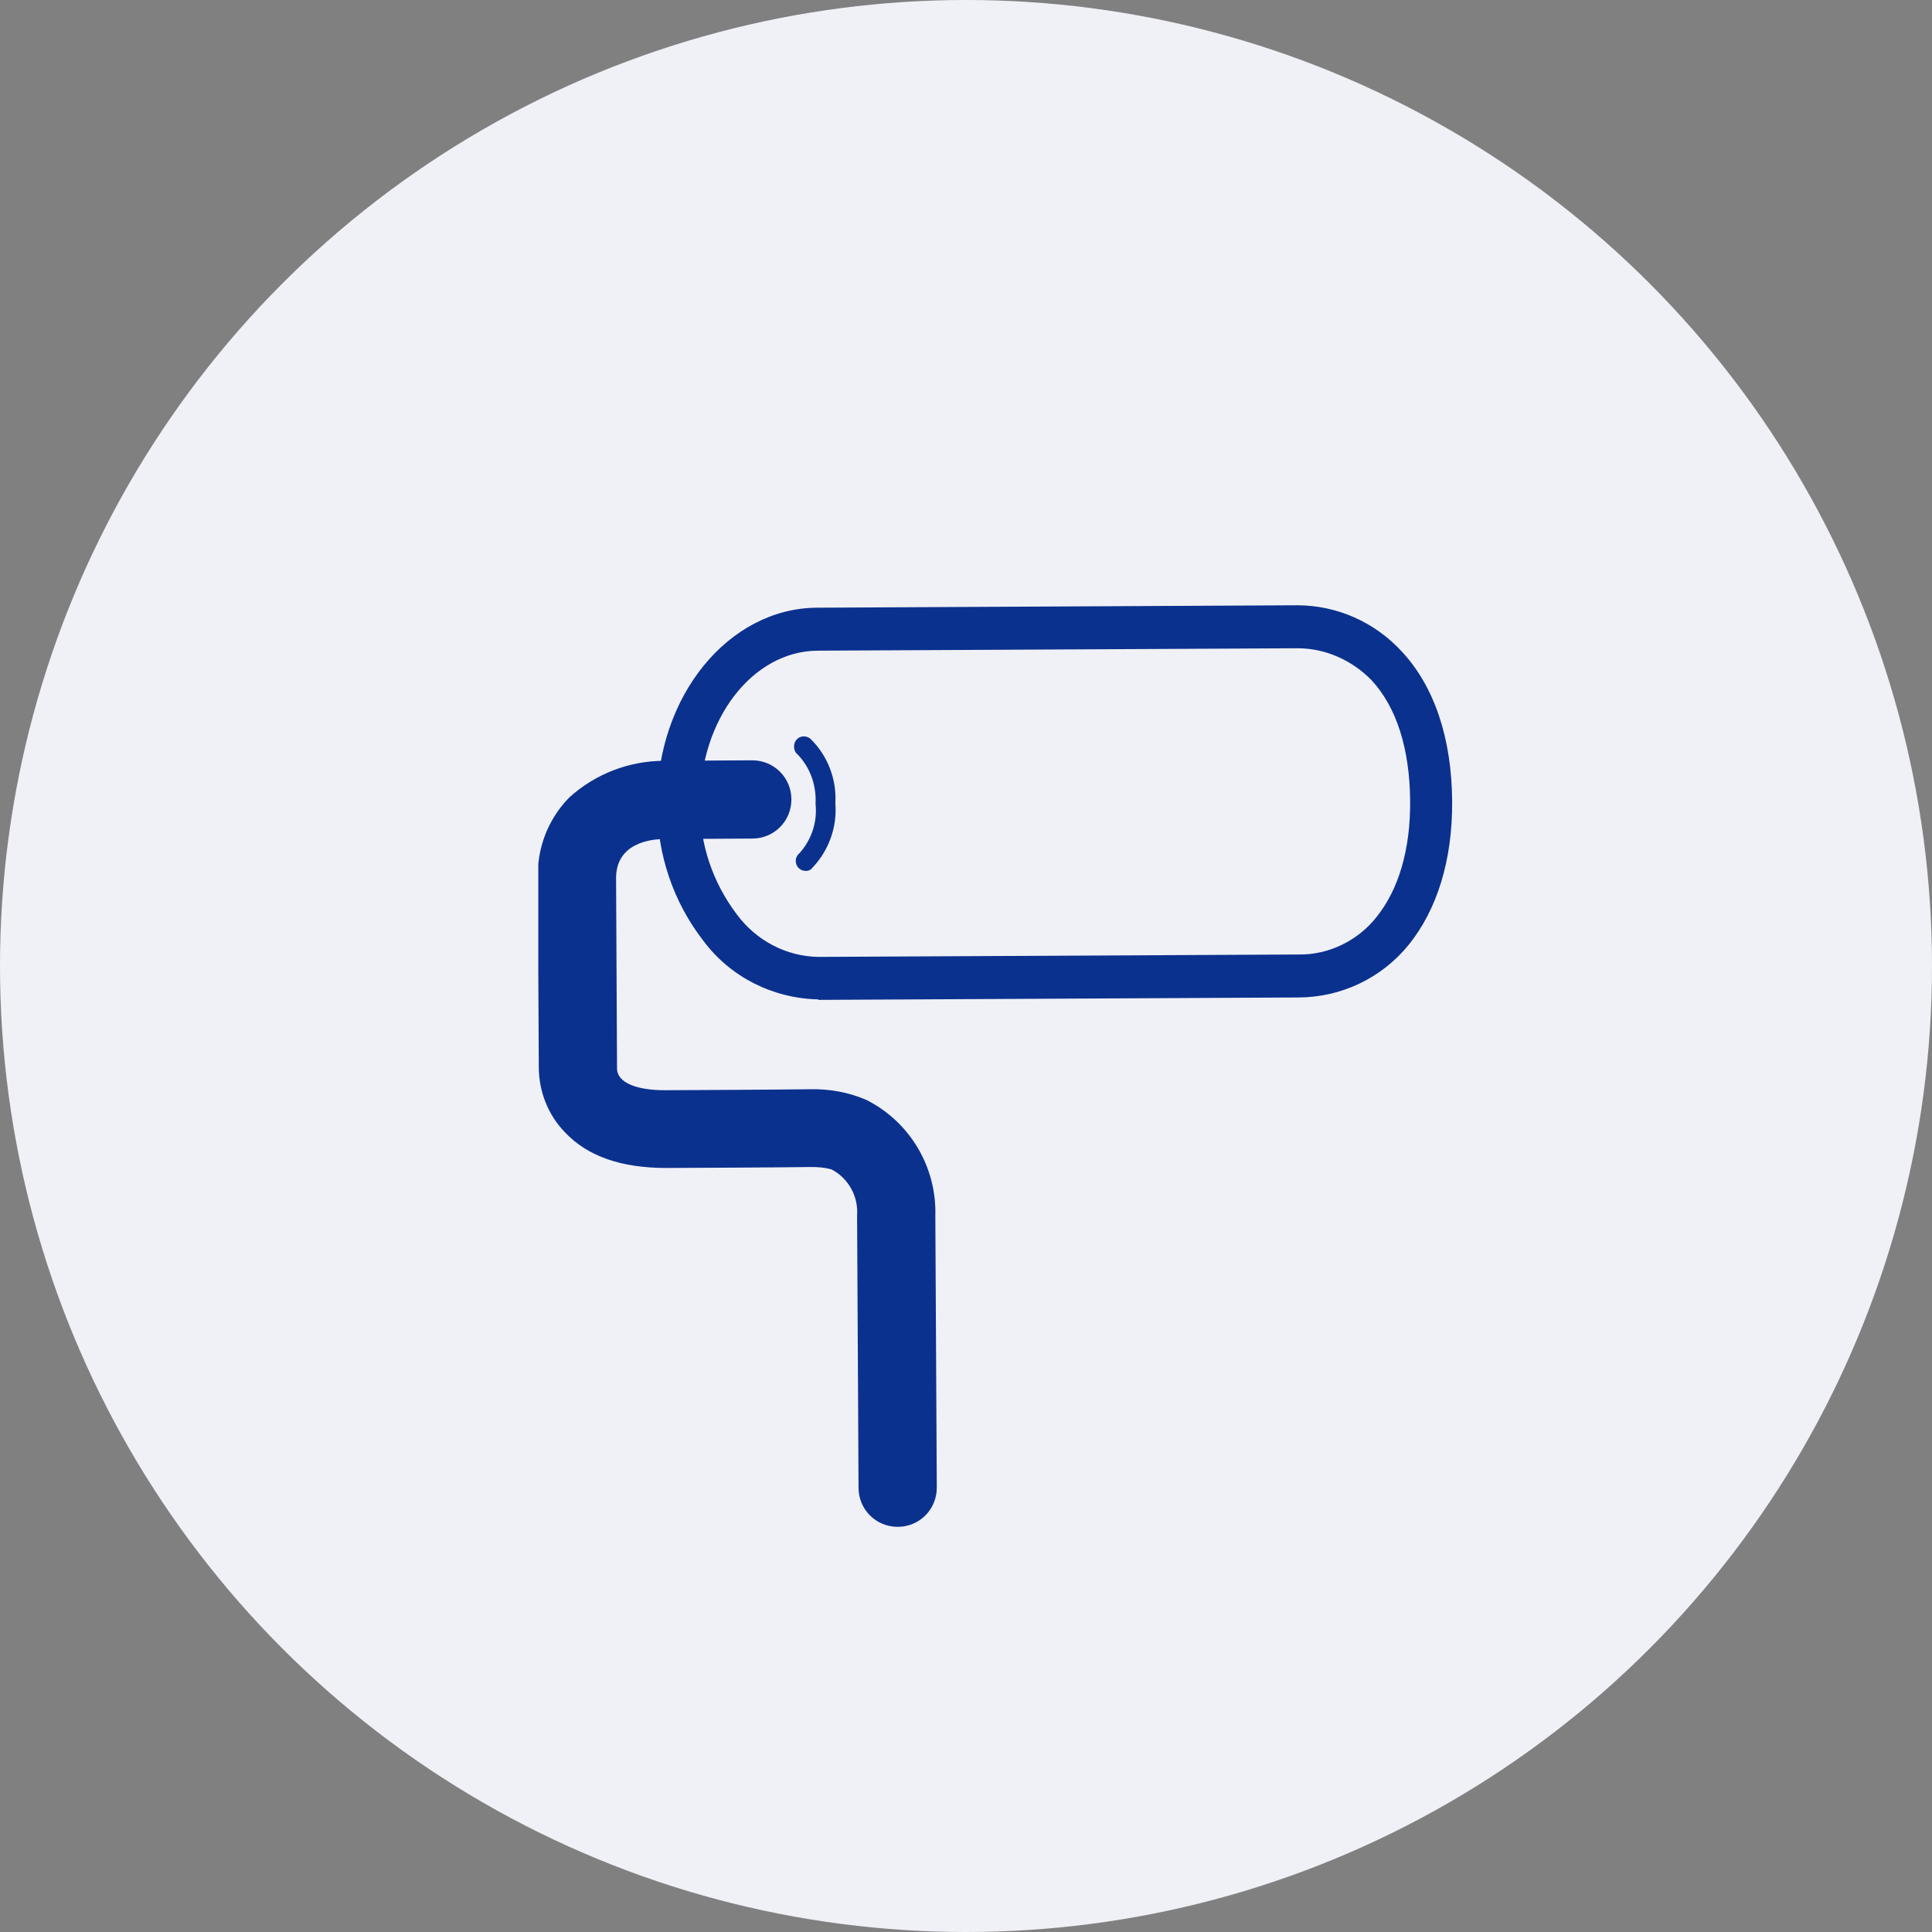
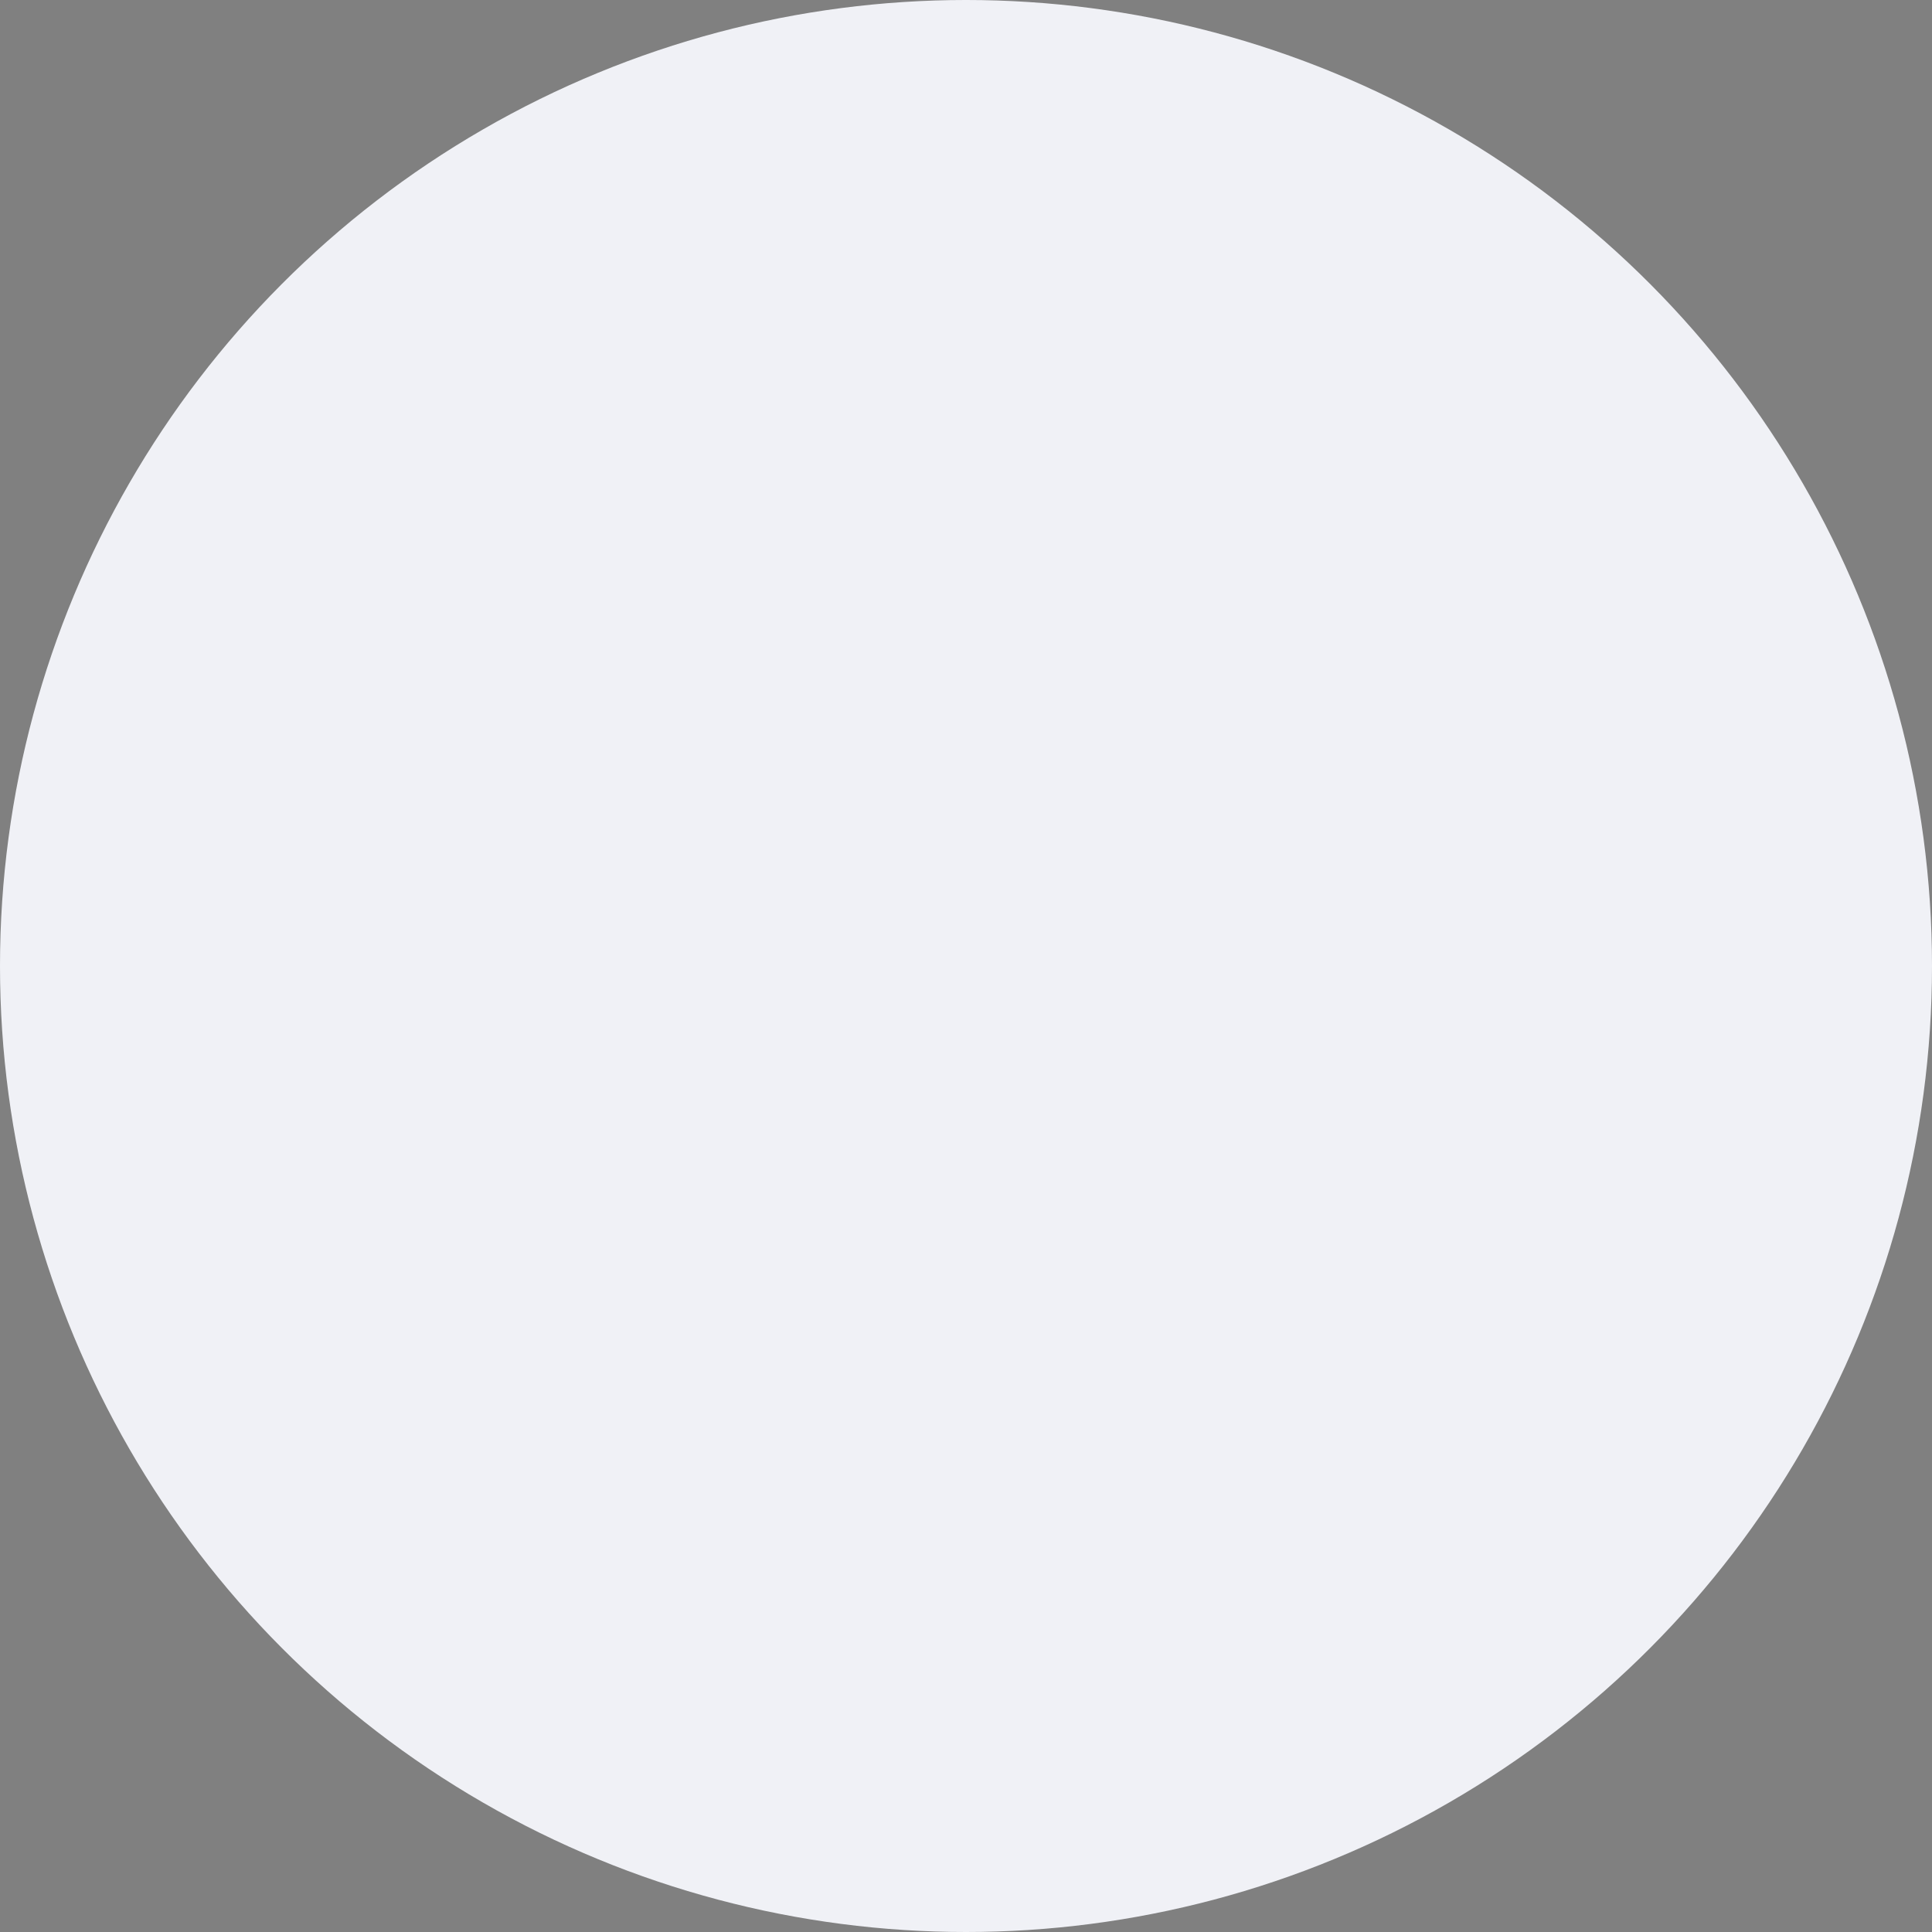
<svg xmlns="http://www.w3.org/2000/svg" xmlns:xlink="http://www.w3.org/1999/xlink" version="1.1" id="レイヤー_1" x="0px" y="0px" viewBox="0 0 400 400" style="enable-background:new 0 0 400 400;" xml:space="preserve">
  <rect x="0" y="0" width="400" height="400" fill="#808080" stroke="none" />
  <style type="text/css">
	.st0{fill:#F0F1F6;}
	.st1{clip-path:url(#SVGID_00000067930237232339001420000015489313190911137719_);}
	.st2{fill:#0B318F;}
</style>
  <g id="グループ_82" transform="translate(-266 -2678)">
    <circle id="楕円形_19" class="st0" cx="466" cy="2878" r="200" />
    <g id="グループ_49" transform="translate(305.851 2722.816)">
      <g>
        <defs>
-           <rect id="SVGID_1_" x="71.6" y="80.5" width="189.3" height="190.8" />
-         </defs>
+           </defs>
        <clipPath id="SVGID_00000163792716444665284060000018047312850968149927_">
          <use xlink:href="#SVGID_1_" style="overflow:visible;" />
        </clipPath>
        <g id="グループ_43" transform="translate(0)" style="clip-path:url(#SVGID_00000163792716444665284060000018047312850968149927_);">
-           <path id="パス_71" class="st2" d="M129.6,162.1c-9.4-0.2-18.2-4.6-23.8-12.1c-6.3-8.1-9.6-18-9.6-28.3      C96.1,99.3,111,81.1,129.3,81l99.3-0.5h0.1c8.3,0,16.1,3.5,21.7,9.6c6.7,7.2,10.3,17.9,10.4,30.9c0.1,12.2-3.1,22.5-9,29.8      c-5.6,6.9-14,10.9-22.9,10.9l-99.3,0.5L129.6,162.1z M228.8,89.4L228.8,89.4l-99.4,0.5c-13.5,0.1-24.4,14.3-24.3,31.8      c-0.1,8.2,2.6,16.2,7.6,22.8c4,5.4,10.2,8.7,16.9,8.8h0.1l99.3-0.5c6.2,0.1,12.2-2.8,16.1-7.7c4.6-5.7,7.1-14,7-24.2      c-0.1-10.7-2.8-19.3-8-24.9C240.1,91.9,234.6,89.4,228.8,89.4" />
          <path id="パス_72" class="st2" d="M154.1,262.9l-0.3-56c0.3-10.1-5.3-19.5-14.3-24c-3.7-1.6-7.7-2.3-11.7-2.2      c-0.7,0-6.8,0.1-29.8,0.2h-0.2c-6,0-9.7-1.6-9.9-4.3c0-0.2,0,0,0-0.4c0,0-0.1-19.3-0.2-39.2c0-7.2,7-8.1,10-8.1l18.2-0.1      c4.5,0,8.1-3.6,8.1-8.1c0-4.5-3.6-8.1-8.1-8.1h-0.1l-18.1,0.1c-7.3,0-14.3,2.7-19.7,7.6c-4.4,4.5-6.7,10.5-6.5,16.8      c0.1,18.9,0.2,37.1,0.2,39c0,5,1.9,9.9,5.4,13.5c4.7,5,11.7,7.4,21,7.4c24.5-0.1,29.7-0.2,29.9-0.2h0.1c1.4,0,2.8,0.1,4.2,0.5      c3.5,1.8,5.6,5.6,5.3,9.6l0.3,56l0,0c0,0.1,0,0.2,0,0.3c0,4.5,3.6,8.1,8.1,8.1c4.5,0,8.1-3.6,8.1-8.1c0,0,0,0,0,0      C154.1,263.1,154.1,263,154.1,262.9L154.1,262.9z" />
          <path id="パス_73" class="st2" d="M127,135.5c-1.2,0-2.1-0.9-2.1-2.1c0-0.6,0.3-1.2,0.8-1.6c2.5-2.8,3.7-6.5,3.3-10.2      c0.2-3.8-1.1-7.5-3.7-10.2c-0.9-0.7-1-2.1-0.3-3c0.7-0.9,2-1,2.9-0.3c3.6,3.5,5.5,8.4,5.2,13.4c0.4,5-1.4,9.9-4.9,13.5      C128,135.3,127.5,135.5,127,135.5" />
        </g>
      </g>
    </g>
  </g>
</svg>